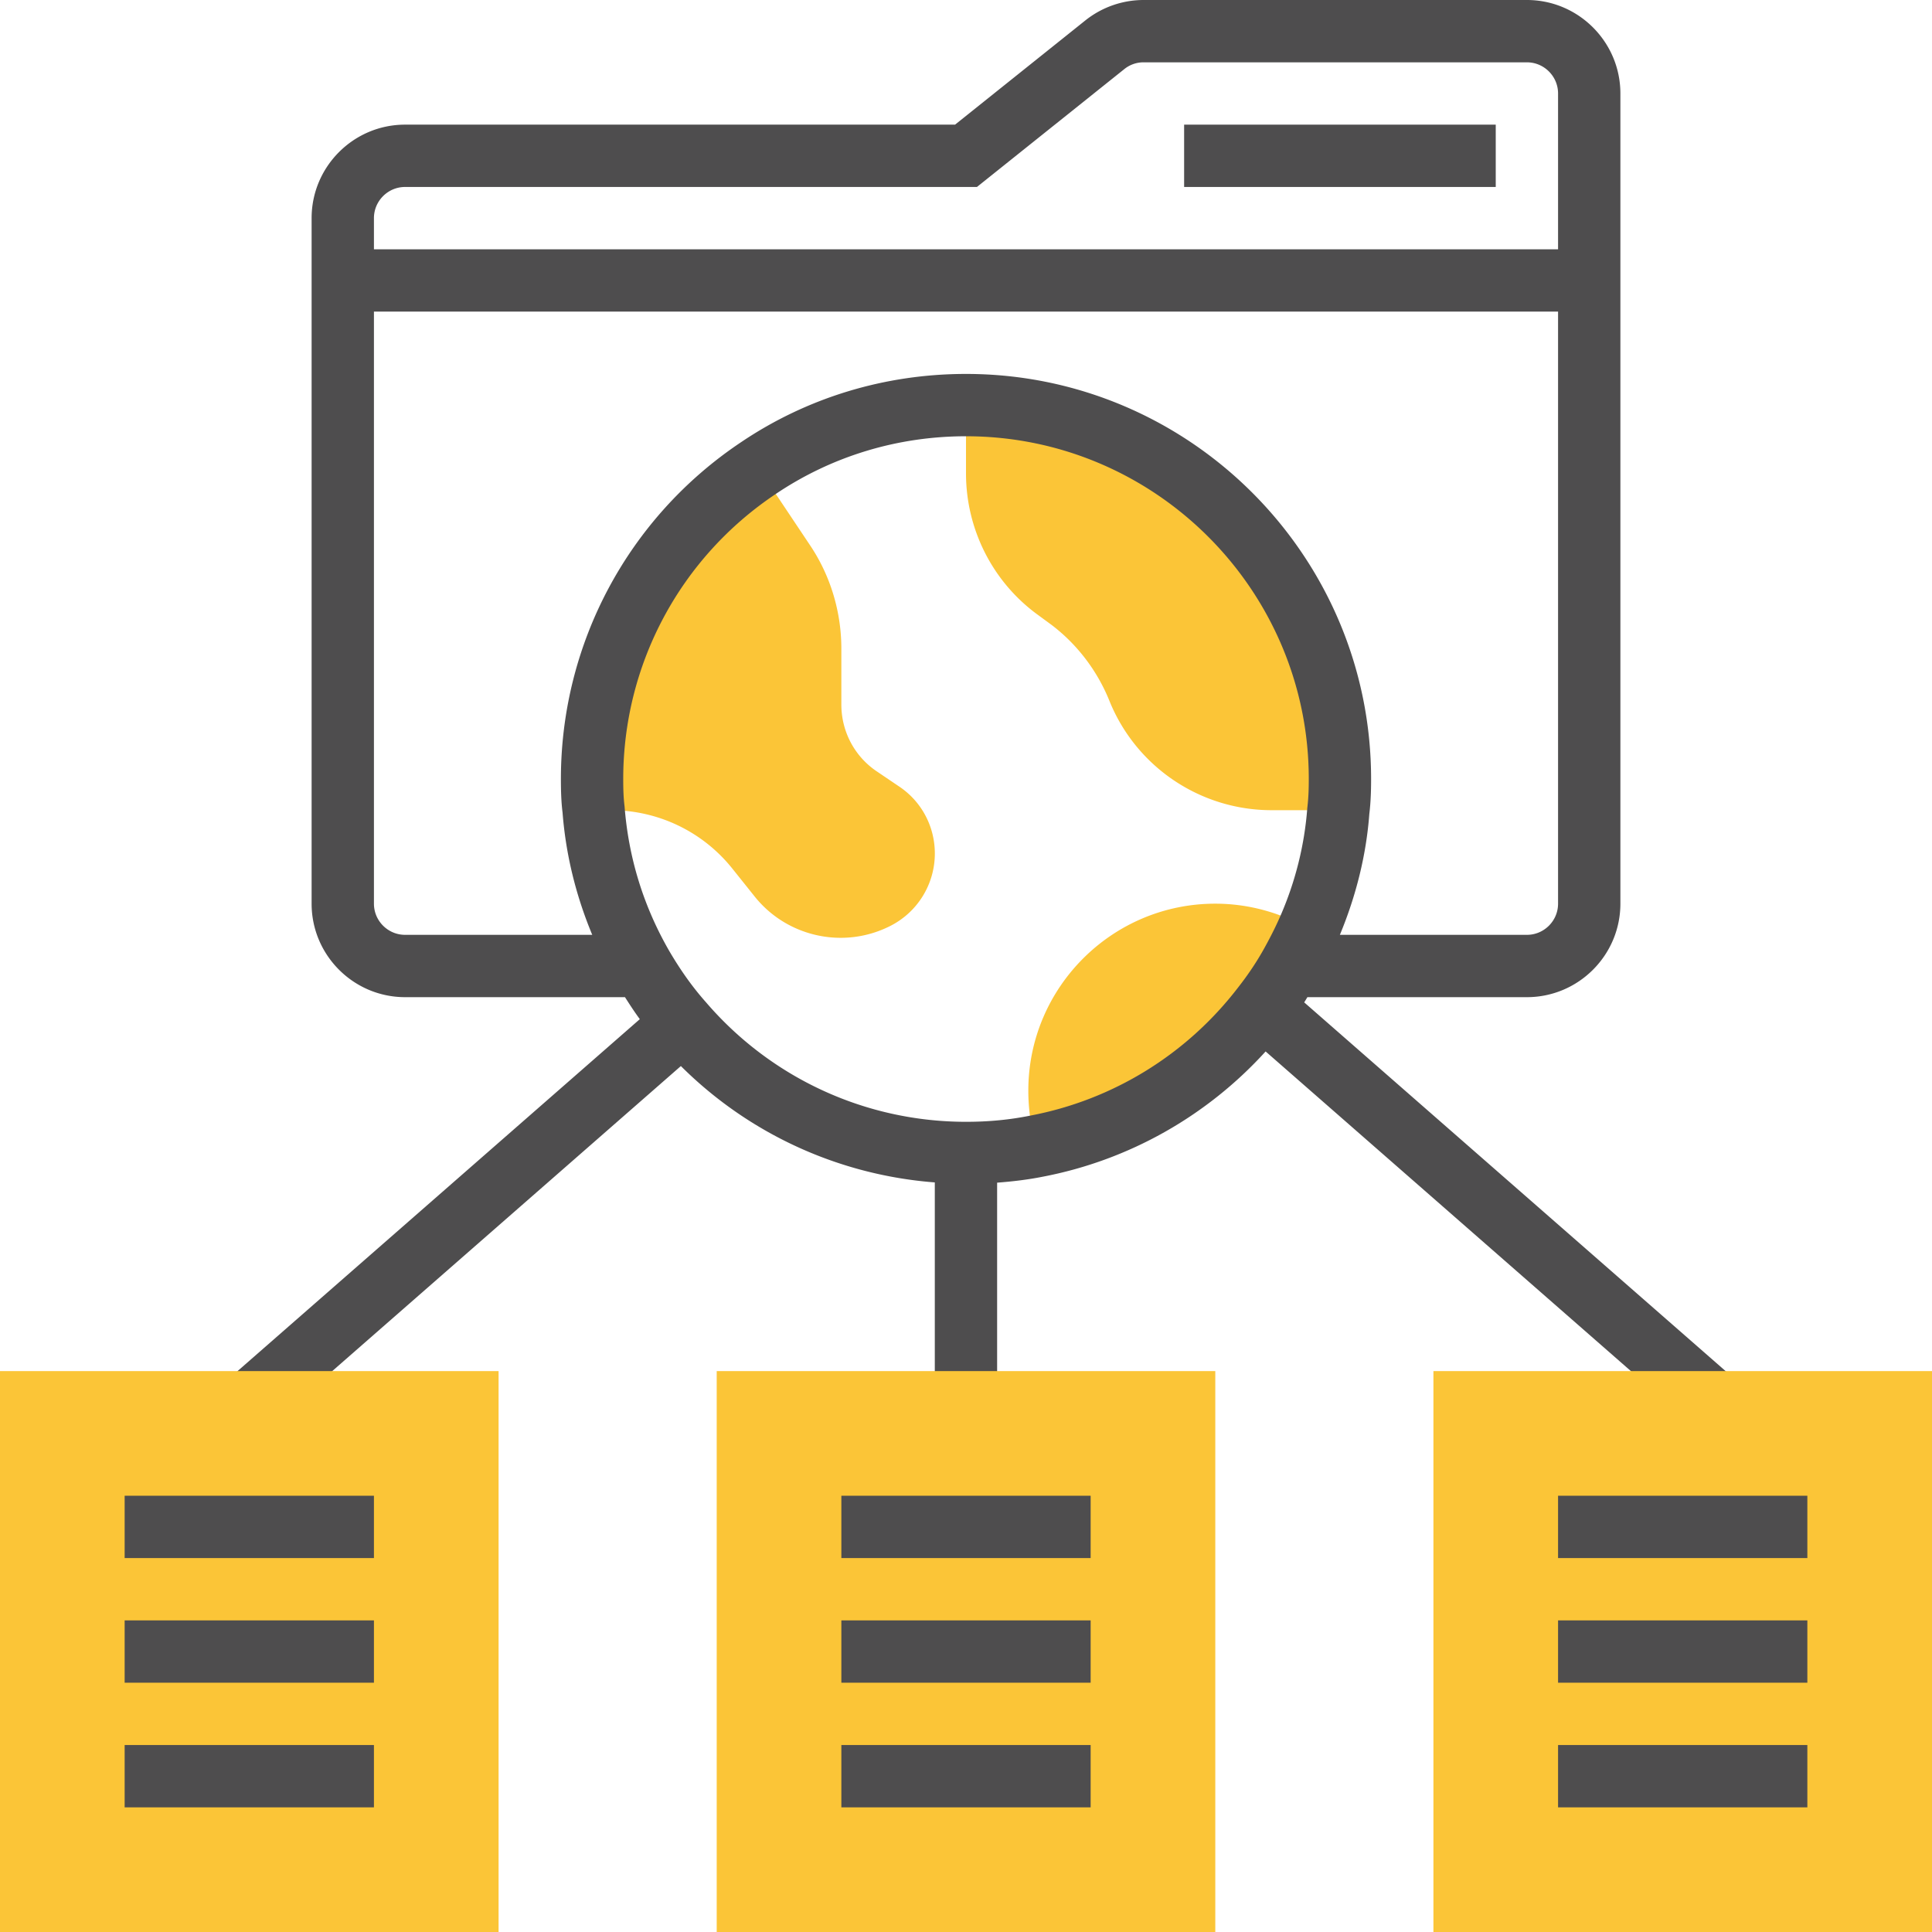
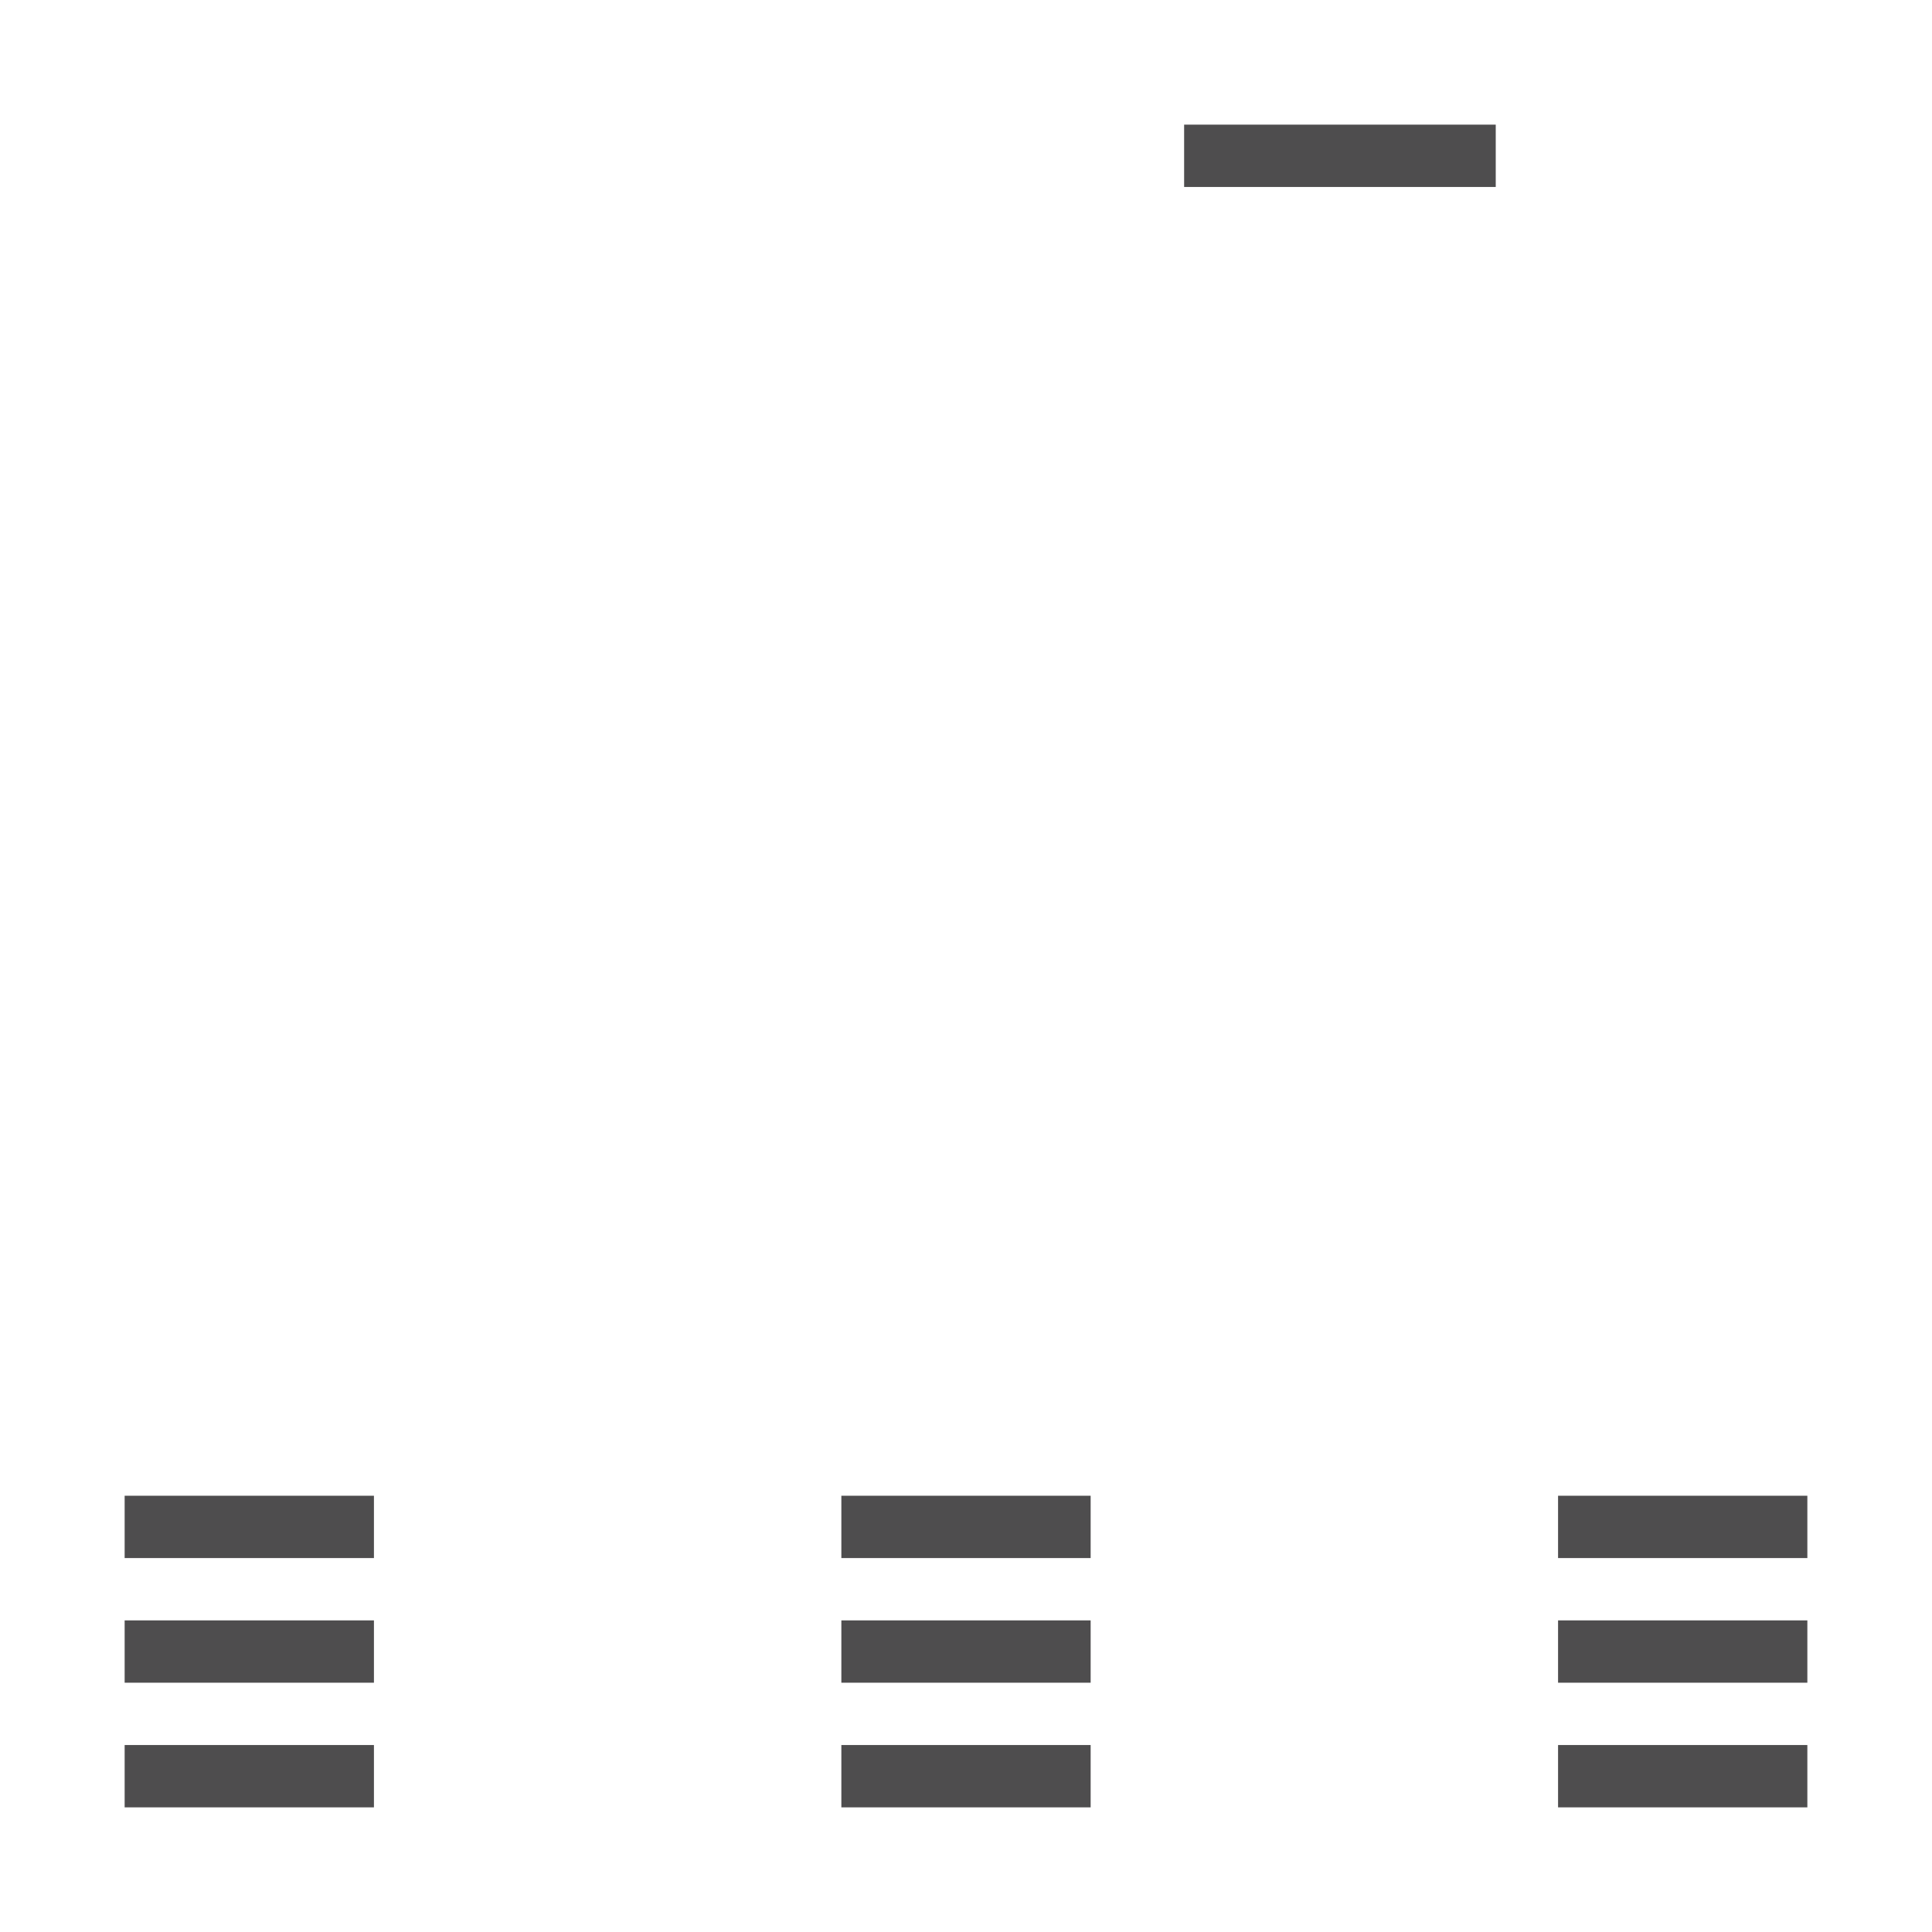
<svg xmlns="http://www.w3.org/2000/svg" version="1.1" width="512" height="512" x="0" y="0" viewBox="0 0 496 496" style="enable-background:new 0 0 512 512" xml:space="preserve" class="">
  <g>
    <g fill="#f0bc5e">
-       <path d="M331.2 248c-2.079 3.68-4.481 7.2-7.122 10.559-14 18.16-34.398 31.203-57.918 35.68C264.72 289.761 264 284.96 264 280c0-26.48 21.52-48 48-48 8.719 0 16.879 2.398 23.922 6.398l.078.082c-1.441 3.282-3.04 6.399-4.8 9.52zM248 104c53.04 0 96 42.96 96 96 0 2.719-.078 5.36-.398 8H326.48c-18.402 0-34.96-11.2-41.761-28.32-3.117-7.602-8.239-14.32-14.797-19.282L266 157.52c-11.36-8.48-18-21.84-18-36zM156.879 208h-4.48c-.32-2.64-.399-5.281-.399-8 0-33.36 16.96-62.64 42.719-79.84l13.203 19.762c5.277 7.84 8.078 17.117 8.078 26.637v14.32c0 6.96 3.441 13.441 9.281 17.281l5.438 3.68c5.84 3.84 9.281 10.32 9.281 17.281 0 7.918-4.48 15.117-11.52 18.64-11.921 6-26.48 2.798-34.8-7.683l-5.758-7.2A39.897 39.897 0 0 0 156.879 208zm0 0" fill="#fbc537" opacity="1" data-original="#f0bc5e" />
-     </g>
+       </g>
    <path d="M304 32h80v16h-80zm0 0" fill="#4e4d4e" opacity="1" data-original="#000000" class="" />
-     <path d="m445.273 353.977-110.449-96.641c.297-.441.543-.887.824-1.336H392c13.23 0 24-10.77 24-24V24c0-13.23-10.77-24-24-24h-98.398a23.993 23.993 0 0 0-15 5.273L245.192 32H104c-13.23 0-24 10.77-24 24v176c0 13.23 10.77 24 24 24h56.45c1.245 1.953 2.51 3.887 3.808 5.648L58.727 353.977l10.539 12.046L174.8 273.687c17.488 17.418 40.543 27.977 65.191 29.872V360h16v-56.375c3.969-.305 7.863-.762 11.664-1.52 22.145-4.226 42.184-15.57 57.266-32.167l109.805 96.085zM104 48h146.809l37.816-30.246A7.83 7.83 0 0 1 293.602 16H392c4.406 0 8 3.594 8 8v40H96v-8c0-4.406 3.594-8 8-8zm-8 184V80h304v152c0 4.406-3.594 8-8 8h-48.016c4.192-10.078 6.786-20.61 7.559-31.031.41-3.344.457-6.543.457-8.969 0-57.344-46.656-104-104-104-20.762 0-40.727 6.055-57.719 17.504C161.305 132.855 144 165.184 144 200c0 2.426.047 5.625.426 8.617.84 10.856 3.445 21.344 7.62 31.383H104c-4.406 0-8-3.594-8-8zm168.574 54.398C259.246 287.48 253.824 288 248 288c-25.672 0-49.969-11.145-66.754-30.688-3.39-3.808-6.512-8.167-9.504-13.296-6.543-11.414-10.367-23.743-11.398-36.985-.29-2.32-.344-4.64-.344-7.031 0-29.457 14.64-56.816 39.184-73.2C213.559 117.122 230.44 112 248 112c48.52 0 88 39.48 88 88 0 2.39-.055 4.71-.375 7.398-.715 9.579-3.059 18.954-6.953 27.86-1.336 3.031-2.817 5.918-4.442 8.804-1.796 3.176-3.964 6.395-6.496 9.61-13.16 17.082-32.007 28.695-53.16 32.726zm0 0" fill="#4e4d4e" opacity="1" data-original="#000000" class="" />
-     <path fill="#fbc537" d="M368 496V352h128v144zM128 352v144H0V352zM312 352v144H184V352zm0 0" opacity="1" data-original="#f0bc5e" />
    <path d="M32 384h64v16H32zM32 416h64v16H32zM32 448h64v16H32zM216 384h64v16h-64zM216 416h64v16h-64zM216 448h64v16h-64zM400 384h64v16h-64zM400 416h64v16h-64zM400 448h64v16h-64zm0 0" fill="#4e4d4e" opacity="1" data-original="#000000" class="" />
  </g>
</svg>